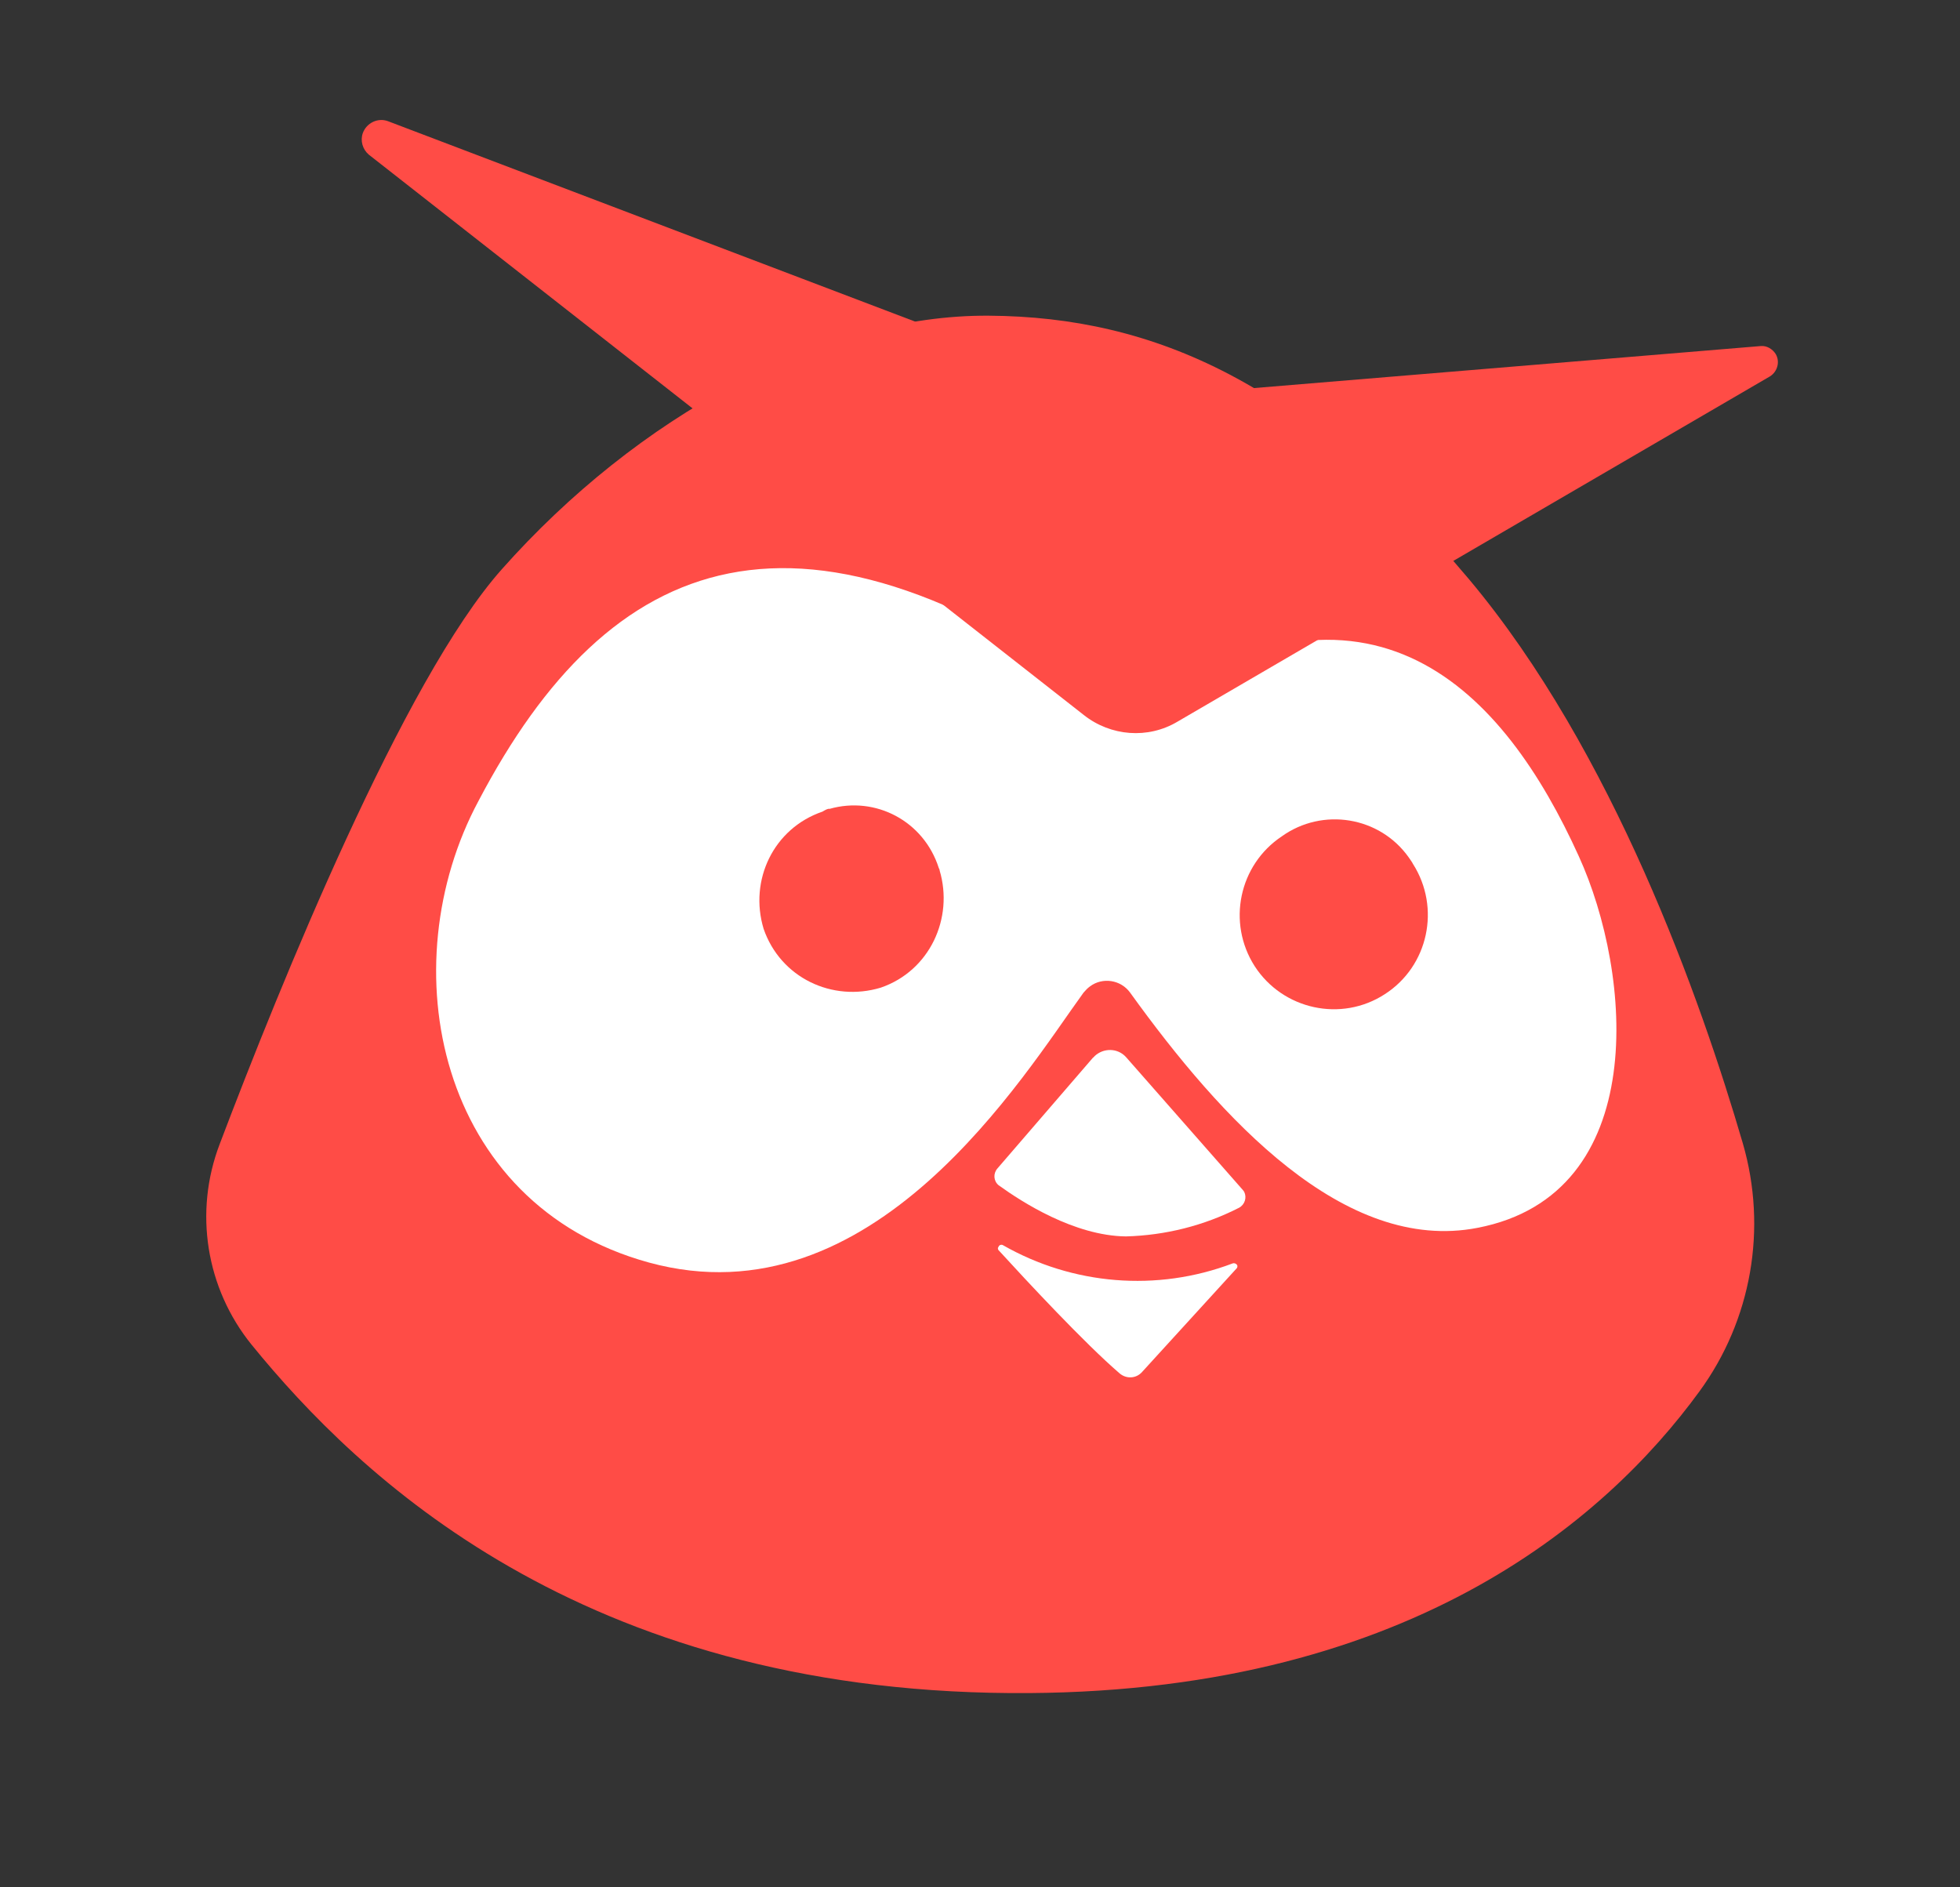
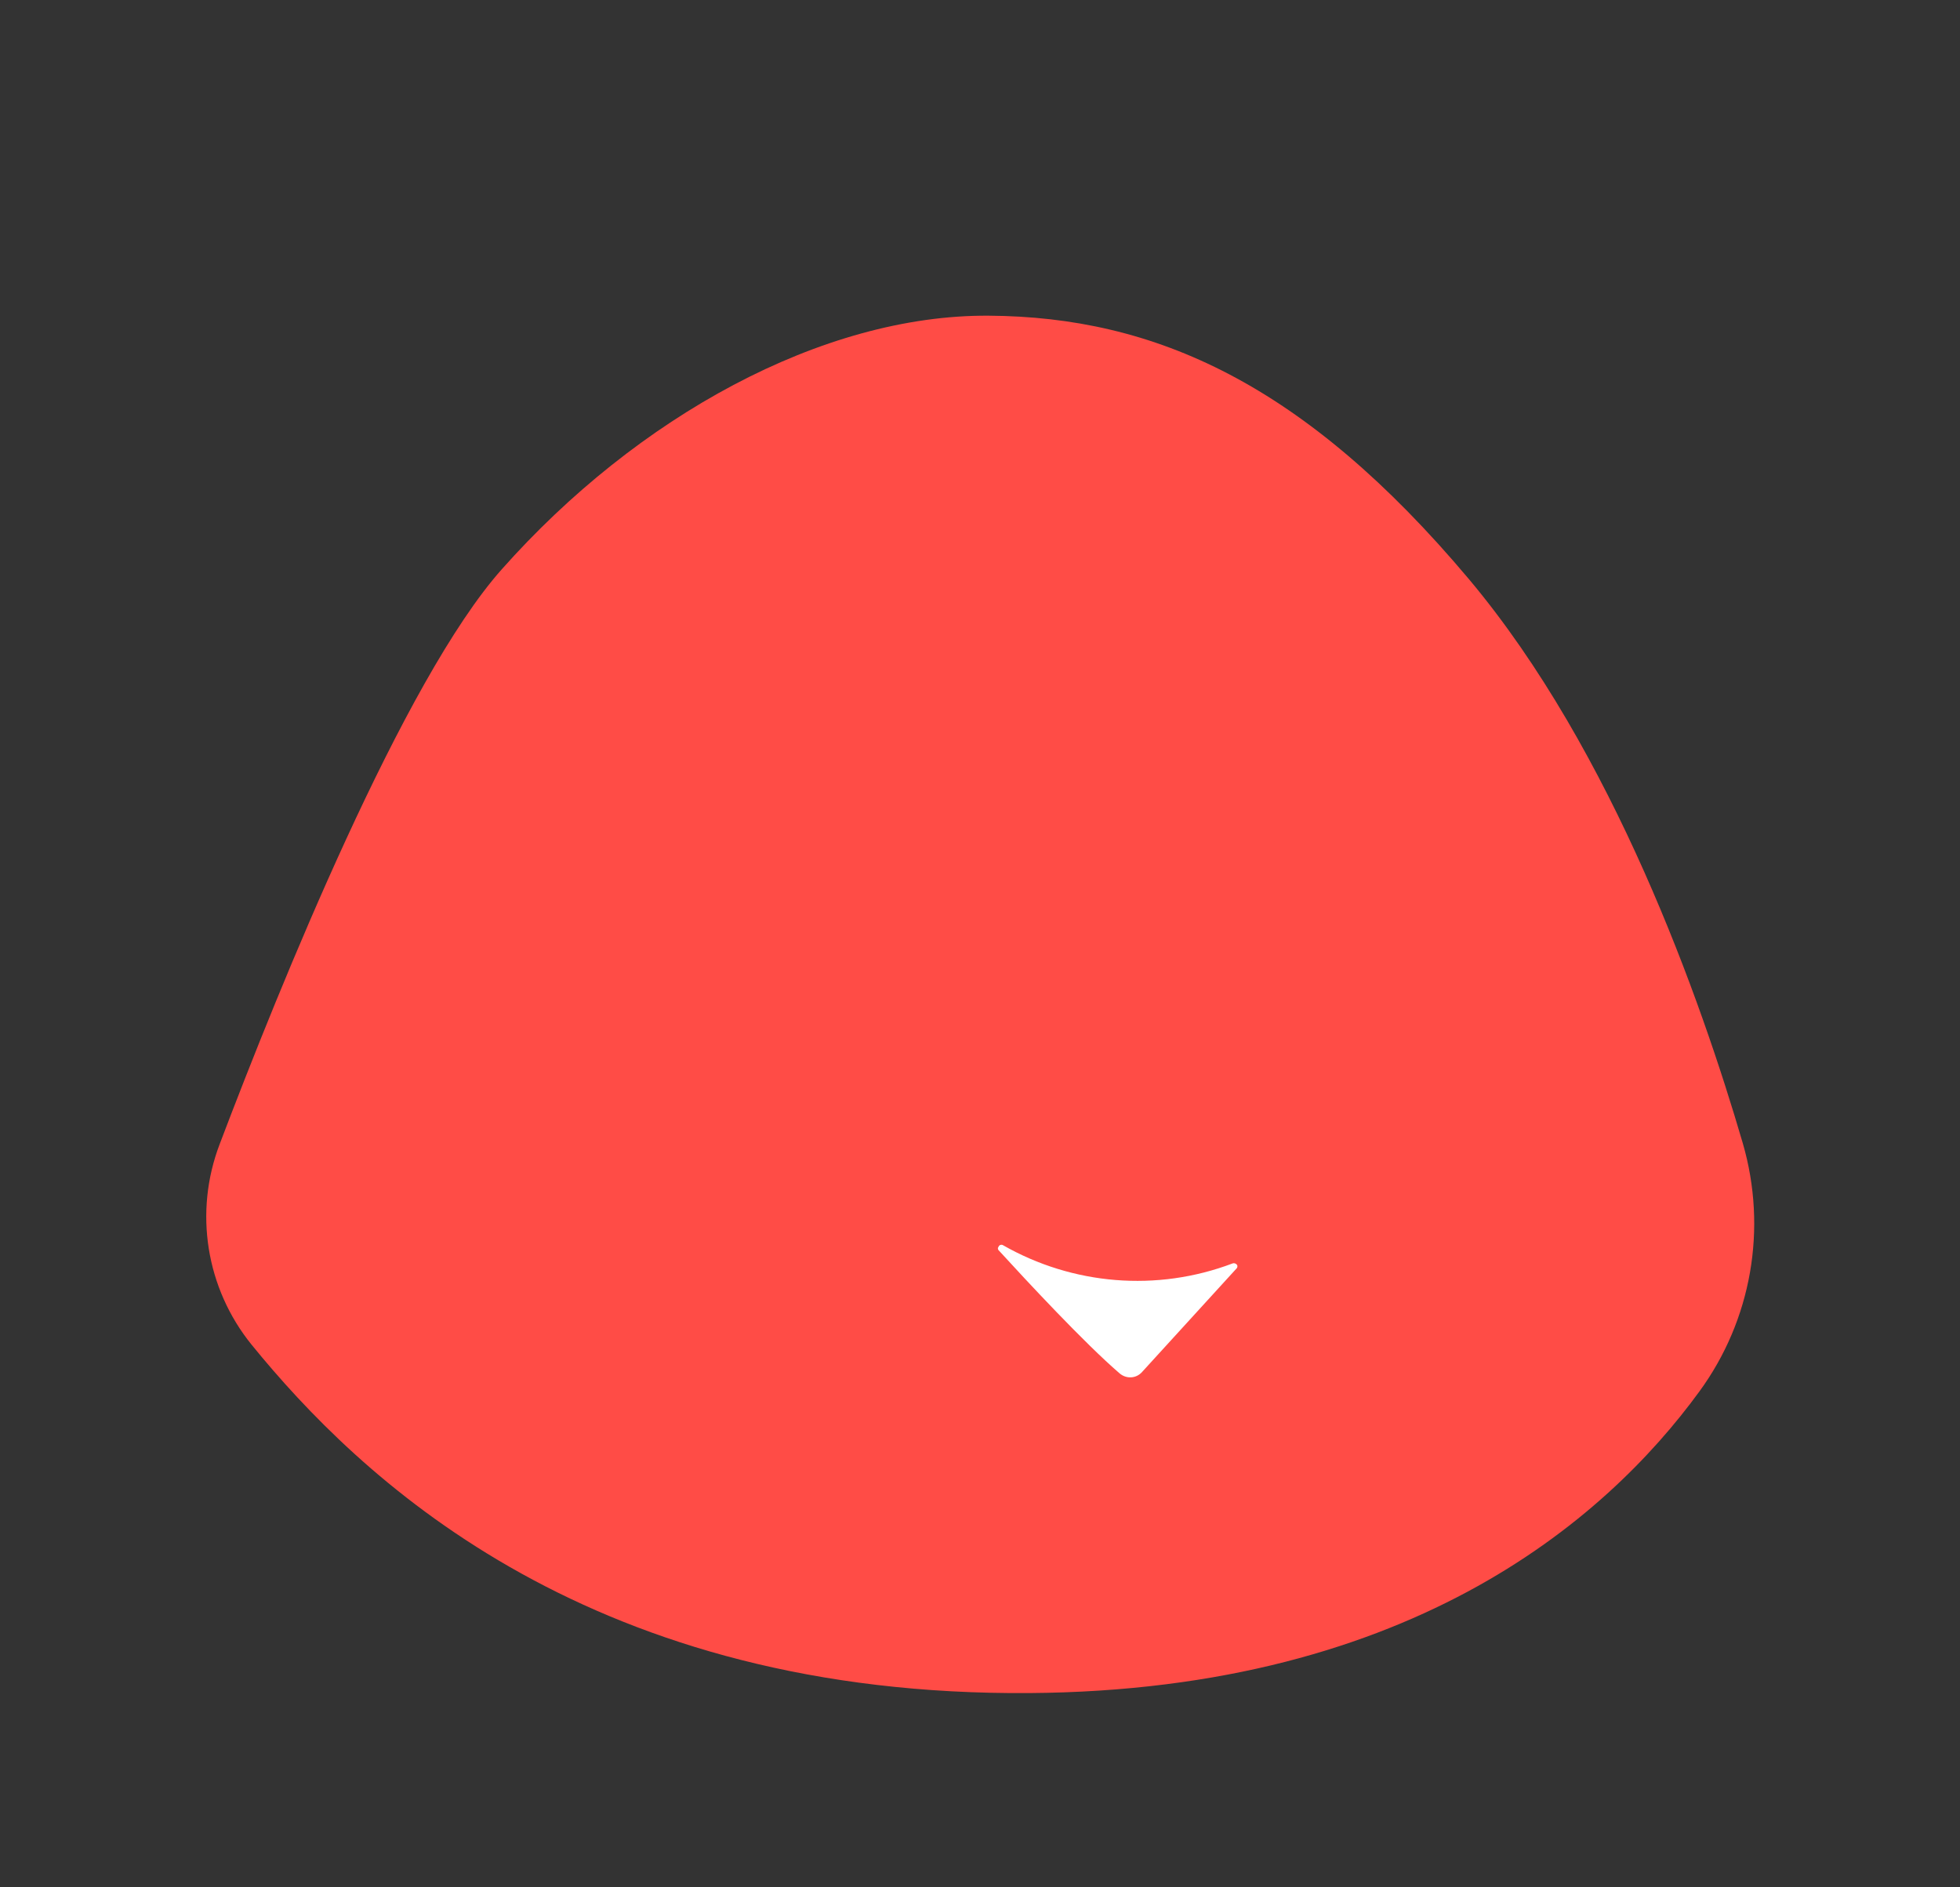
<svg xmlns="http://www.w3.org/2000/svg" width="27" height="26" viewBox="0 0 27 26" fill="none">
  <rect x="0" y="0" width="27" height="26" fill="#333333" stroke="none" />
  <path d="M13.62 4.349C11.329 4.334 8.776 5.742 6.912 7.843C5.56 9.362 3.858 13.568 3.026 15.762C2.669 16.697 2.837 17.748 3.466 18.525C4.938 20.334 7.997 23.284 13.921 23.324C19.348 23.364 22.113 20.948 23.41 19.169C24.129 18.185 24.349 16.924 24.008 15.75C23.431 13.774 22.223 10.347 20.235 7.978C17.968 5.282 15.911 4.364 13.62 4.349Z" fill="#FF4C46" />
-   <path d="M15.547 9.854C18.905 7.514 20.728 9.544 21.748 11.794C22.488 13.414 22.749 16.454 20.353 16.915C18.517 17.271 16.822 15.415 15.569 13.676C15.441 13.497 15.189 13.459 15.016 13.588C14.984 13.611 14.955 13.641 14.926 13.675C14.099 14.815 12.03 18.238 8.94 17.393C6.016 16.591 5.374 13.302 6.592 11.033C8.389 7.609 11.019 6.491 15.547 9.854Z" fill="white" />
  <path d="M13.754 17.221C14.139 17.642 14.94 18.504 15.421 18.918C15.515 19 15.653 18.993 15.735 18.898L17.029 17.48C17.049 17.464 17.052 17.433 17.034 17.418C17.022 17.405 16.998 17.398 16.98 17.405C15.939 17.8 14.777 17.704 13.813 17.152C13.79 17.141 13.761 17.154 13.754 17.179C13.741 17.191 13.747 17.209 13.754 17.221Z" fill="white" />
-   <path d="M15.056 14.571L13.739 16.098C13.68 16.167 13.686 16.268 13.755 16.327C13.76 16.328 13.763 16.334 13.768 16.336C14.069 16.553 14.796 17.025 15.511 17.033C16.053 17.018 16.583 16.886 17.069 16.638C17.148 16.595 17.178 16.498 17.14 16.42C17.132 16.408 17.125 16.396 17.116 16.388L15.509 14.56C15.394 14.436 15.201 14.434 15.078 14.55C15.069 14.563 15.063 14.567 15.056 14.571Z" fill="white" />
  <path d="M19.464 11.901C19.849 12.505 19.677 13.309 19.078 13.695C18.477 14.087 17.67 13.909 17.283 13.309C16.901 12.711 17.066 11.916 17.657 11.522C18.218 11.12 19.007 11.247 19.407 11.813C19.426 11.844 19.45 11.871 19.464 11.901Z" fill="#FF4C46" />
-   <path d="M14.931 9.851C15.301 10.143 15.814 10.184 16.22 9.942L24.382 5.185C24.488 5.118 24.523 4.98 24.46 4.875C24.415 4.806 24.338 4.761 24.258 4.767L15.42 5.5L5.343 1.669C5.204 1.618 5.049 1.694 4.998 1.833C4.961 1.938 4.994 2.056 5.08 2.13L14.931 9.851Z" fill="#FF4C46" />
-   <path d="M11.33 11.181C10.654 11.412 10.317 12.127 10.519 12.795C10.751 13.47 11.465 13.808 12.133 13.606C12.809 13.374 13.139 12.648 12.944 11.992C12.945 11.987 12.943 11.976 12.932 11.957C12.725 11.309 12.059 10.963 11.428 11.143C11.404 11.137 11.367 11.159 11.33 11.181Z" fill="#FF4C46" />
</svg>